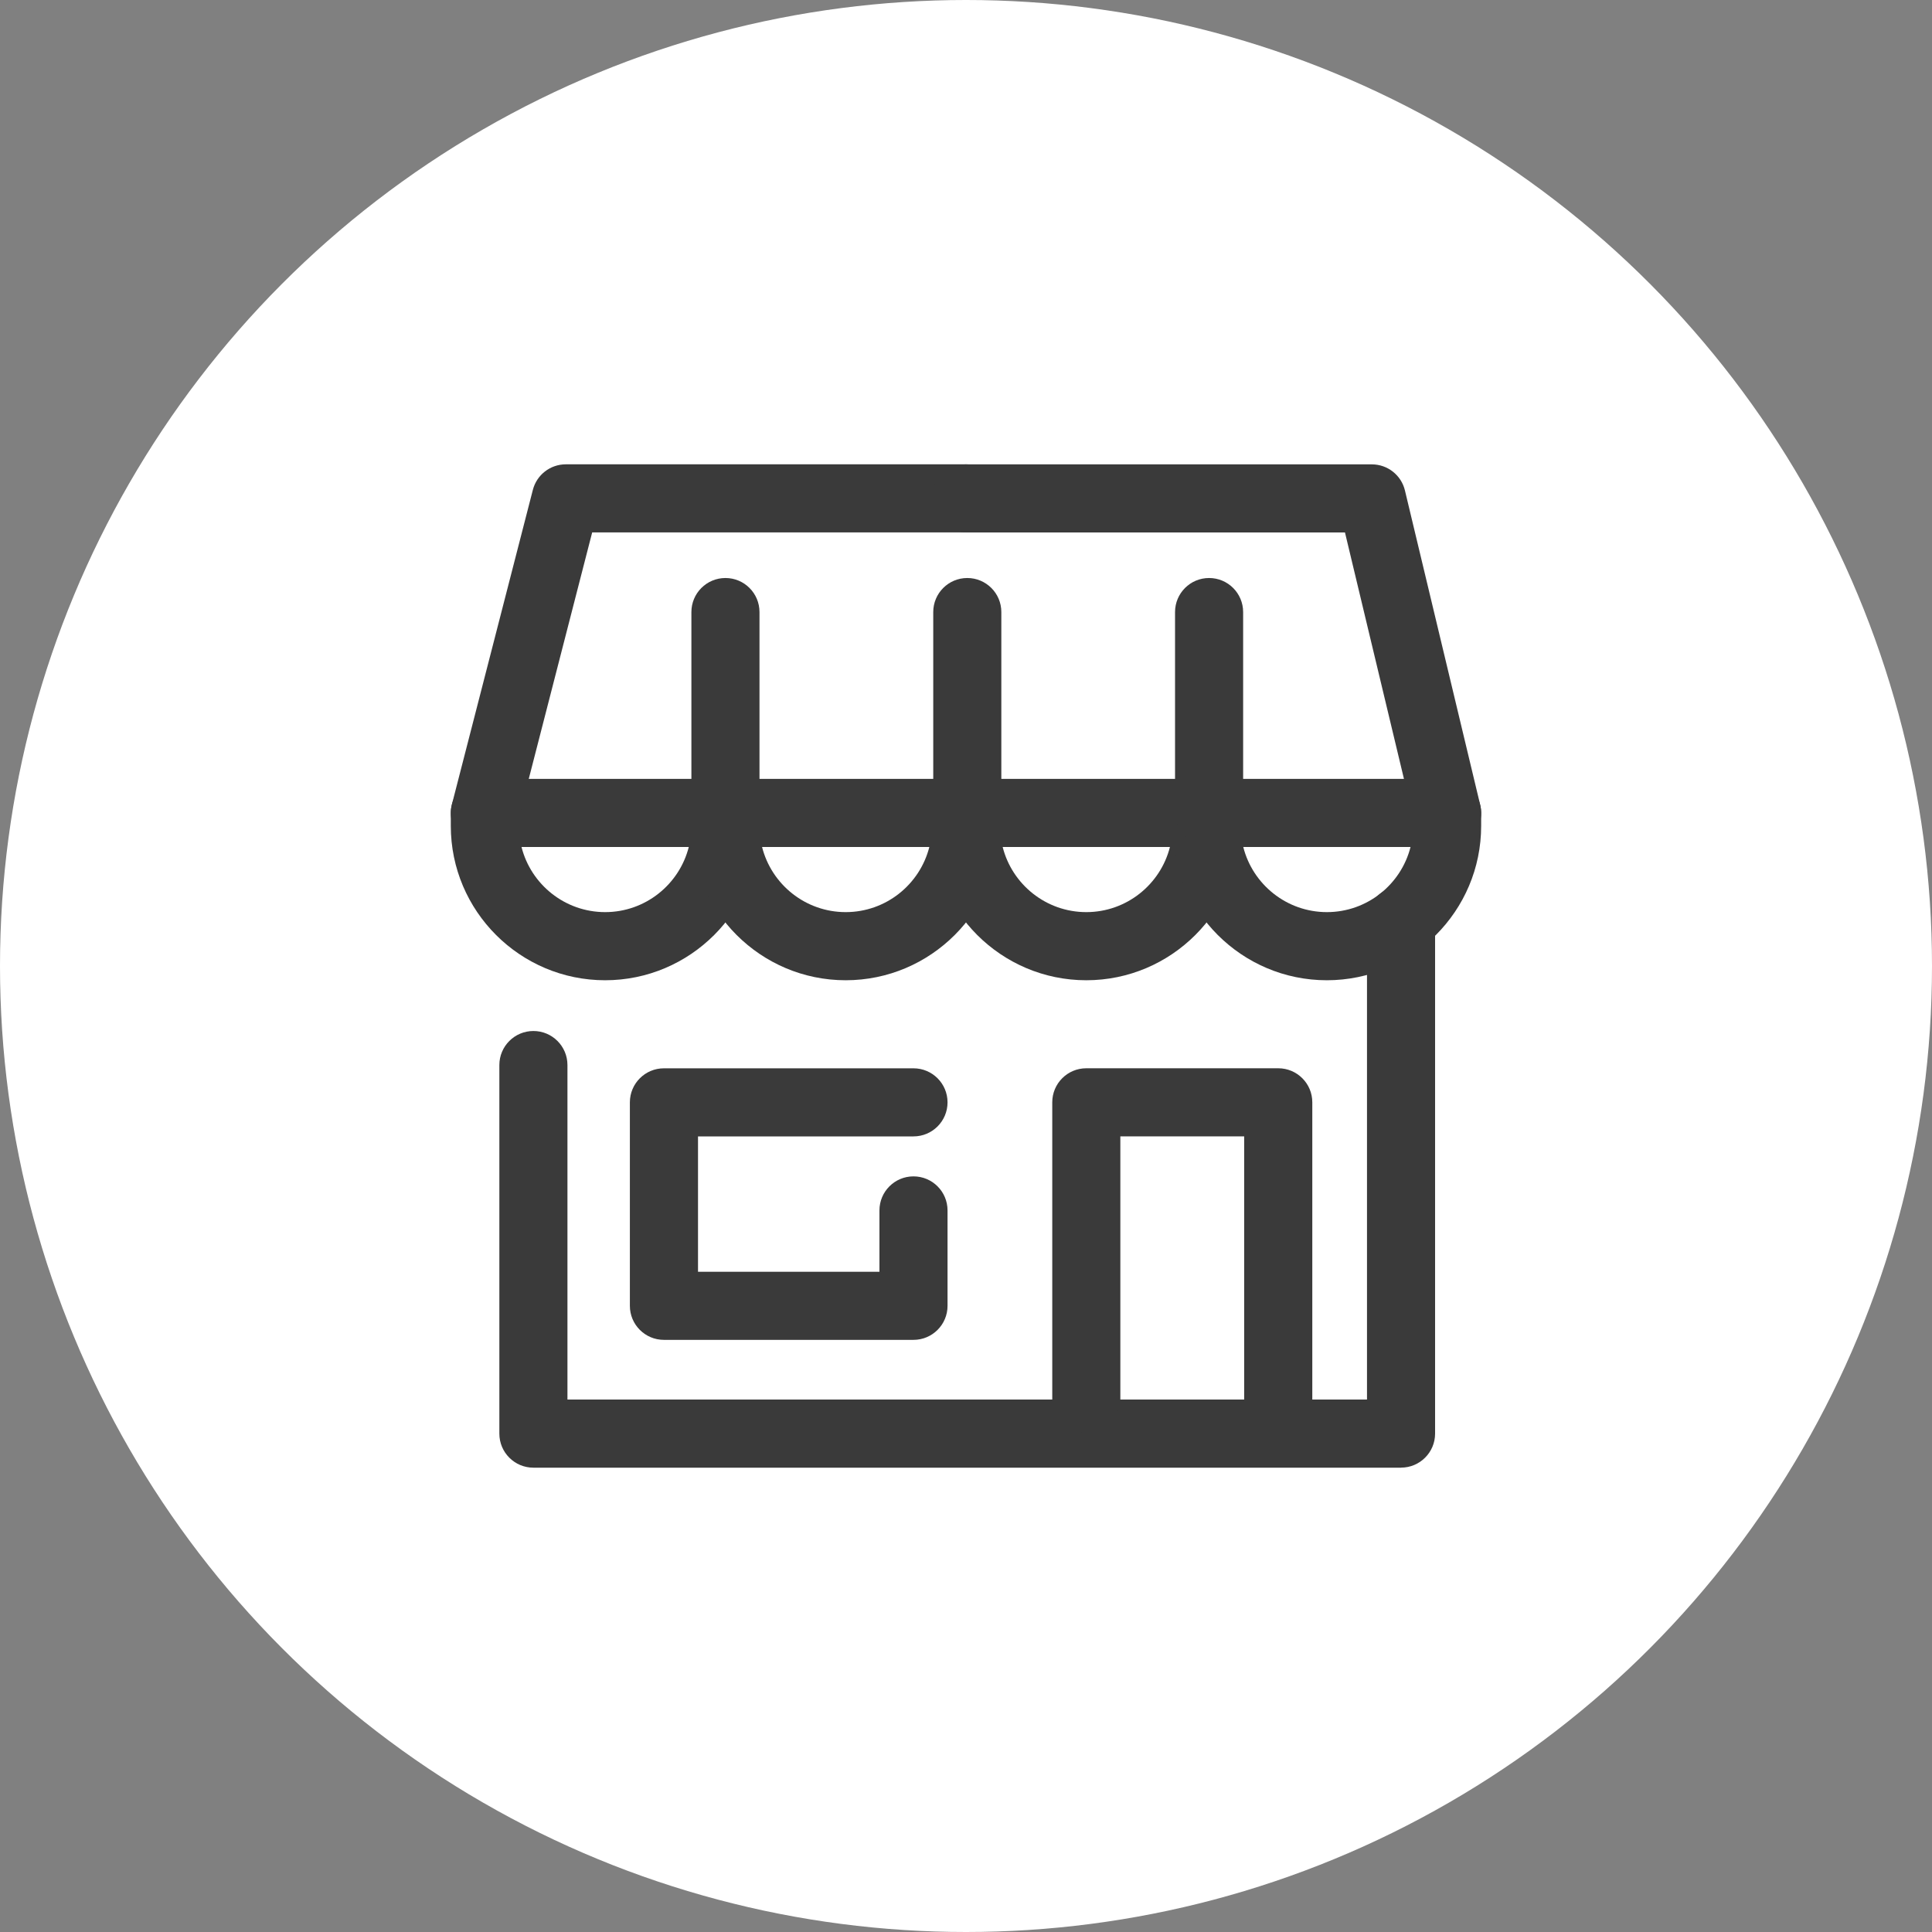
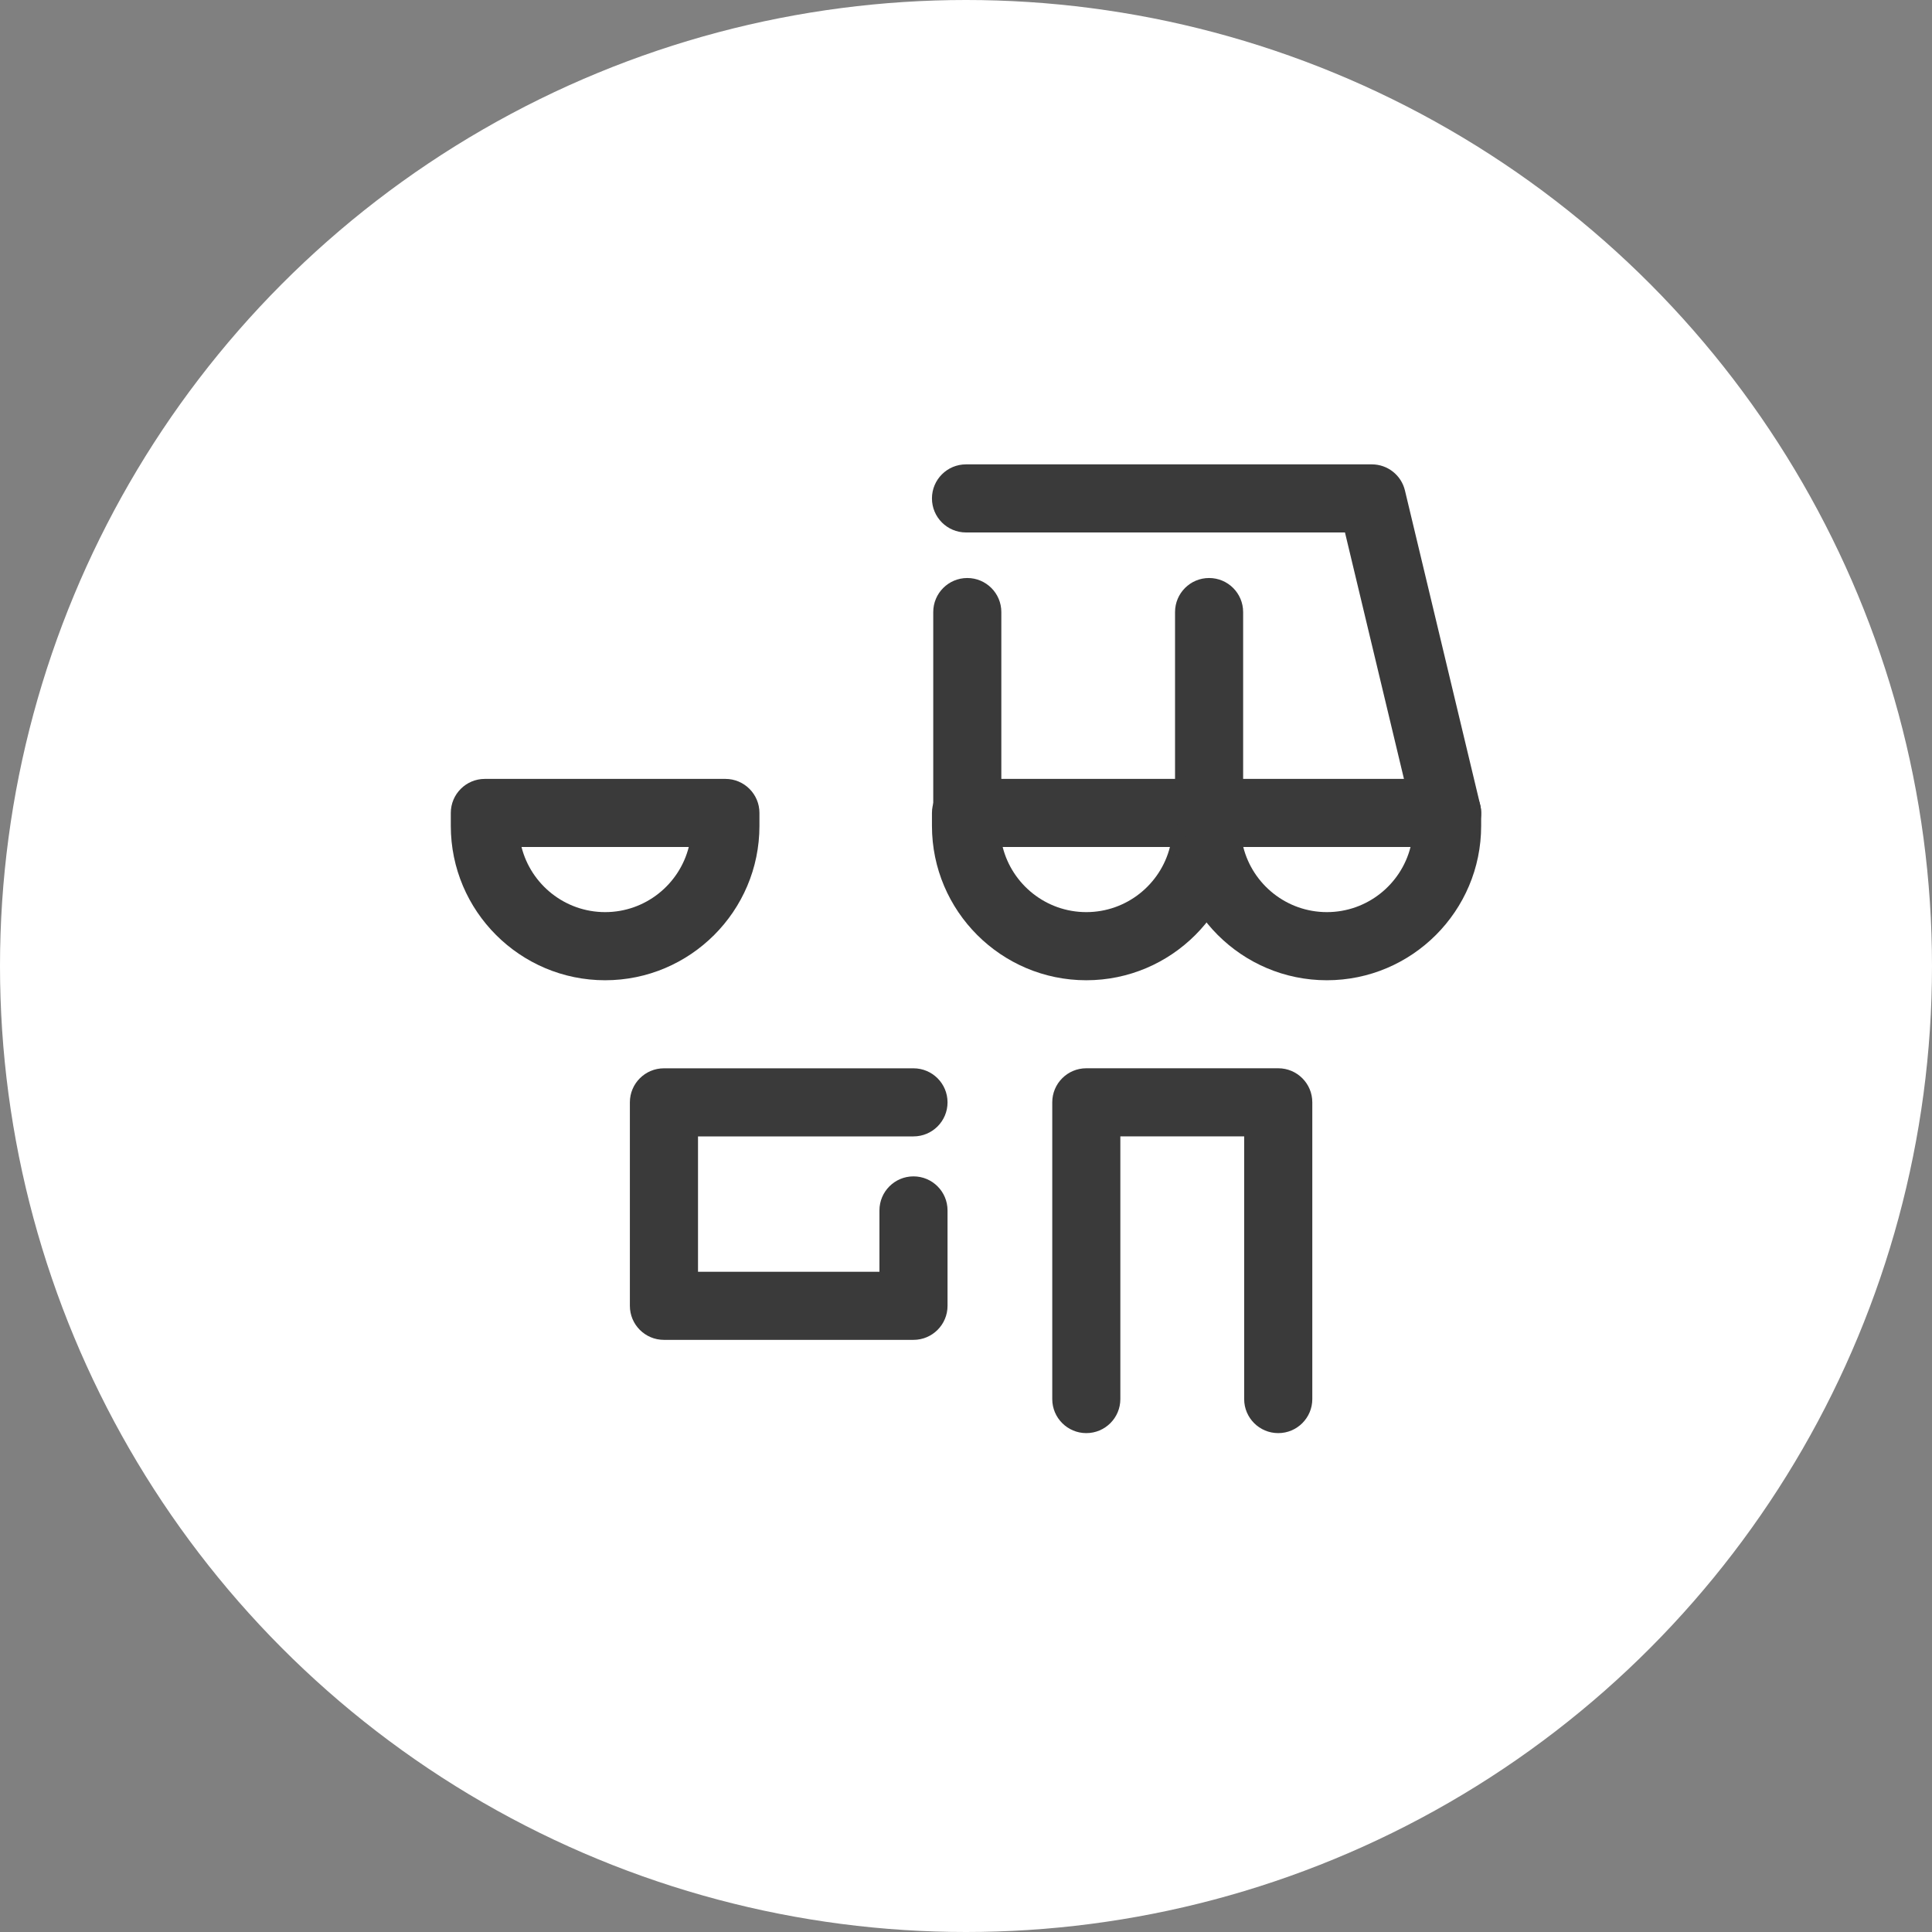
<svg xmlns="http://www.w3.org/2000/svg" width="45" height="45" viewBox="0 0 45 45" fill="none">
  <rect x="0" y="0" width="45" height="45" fill="#808080" stroke="none" />
  <circle cx="22.5" cy="22.5" r="22.5" fill="white" />
  <path id="svg_2" fill="#3A3A3A" d="m14.095,22.832c-1.982,0 -3.595,-1.613 -3.595,-3.595l0,-0.302c0,-0.438 0.355,-0.793 0.793,-0.793l5.603,0c0.438,0 0.793,0.355 0.793,0.793l0,0.302c0,1.982 -1.613,3.595 -3.595,3.595zm-1.948,-3.104c0.22,0.871 1.01,1.517 1.948,1.517c0.938,0 1.728,-0.646 1.948,-1.517l-3.895,0z" />
-   <path id="svg_3" fill="#3A3A3A" d="m19.698,22.832c-1.982,0 -3.595,-1.613 -3.595,-3.595l0,-0.302c0,-0.438 0.355,-0.793 0.793,-0.793l5.603,0c0.438,0 0.793,0.355 0.793,0.793l0,0.302c0,1.982 -1.613,3.595 -3.595,3.595zm-1.948,-3.104c0.22,0.871 1.01,1.517 1.948,1.517c0.938,0 1.728,-0.646 1.948,-1.517l-3.895,0z" />
  <path id="svg_4" fill="#3A3A3A" d="m25.302,22.832c-1.982,0 -3.595,-1.613 -3.595,-3.595l0,-0.302c0,-0.438 0.355,-0.793 0.793,-0.793l5.603,0c0.438,0 0.793,0.355 0.793,0.793l0,0.302c0,1.982 -1.613,3.595 -3.595,3.595zm-1.948,-3.104c0.22,0.871 1.01,1.517 1.948,1.517c0.938,0 1.728,-0.646 1.948,-1.517l-3.895,0z" />
  <path id="svg_5" fill="#3A3A3A" d="m30.905,22.832c-1.982,0 -3.595,-1.613 -3.595,-3.595l0,-0.302c0,-0.438 0.355,-0.793 0.793,-0.793l5.603,0c0.438,0 0.793,0.355 0.793,0.793l0,0.302c0,1.982 -1.613,3.595 -3.595,3.595zm-1.947,-3.104c0.22,0.871 1.01,1.517 1.948,1.517c0.938,0 1.728,-0.646 1.948,-1.517l-3.895,0z" />
-   <path id="svg_6" fill="#3A3A3A" d="m11.294,19.729c-0.065,0 -0.132,-0.008 -0.198,-0.025c-0.424,-0.109 -0.68,-0.542 -0.571,-0.966l1.886,-7.327c0.09,-0.351 0.406,-0.596 0.768,-0.596l9.32,0c0.438,0 0.793,0.355 0.793,0.793c0,0.438 -0.355,0.793 -0.793,0.793l-8.706,0l-1.732,6.731c-0.092,0.358 -0.414,0.596 -0.768,0.596z" />
  <path id="svg_7" fill="#3A3A3A" d="m33.706,19.729c-0.359,0 -0.684,-0.245 -0.771,-0.609l-1.608,-6.718l-8.827,0c-0.438,0 -0.793,-0.355 -0.793,-0.793c0,-0.438 0.355,-0.793 0.793,-0.793l9.453,0c0.367,0 0.686,0.252 0.771,0.609l1.754,7.327c0.102,0.426 -0.161,0.854 -0.587,0.956c-0.062,0.015 -0.124,0.022 -0.185,0.022z" />
-   <path id="svg_8" fill="#3A3A3A" d="m32.634,34.185l-20.21,0c-0.438,0 -0.793,-0.355 -0.793,-0.793l0,-8.585c0,-0.438 0.355,-0.793 0.793,-0.793c0.438,0 0.793,0.355 0.793,0.793l0,7.791l18.623,0l0,-11.158c0,-0.438 0.355,-0.793 0.793,-0.793c0.438,0 0.793,0.355 0.793,0.793l0,11.951c0,0.438 -0.355,0.793 -0.793,0.793z" />
  <path id="svg_9" fill="#3A3A3A" d="m29.772,33.38c-0.438,0 -0.793,-0.355 -0.793,-0.793l0,-6.119l-2.884,0l0,6.119c0,0.438 -0.355,0.793 -0.793,0.793c-0.438,0 -0.793,-0.355 -0.793,-0.793l0,-6.912c0,-0.438 0.355,-0.793 0.793,-0.793l4.471,0c0.438,0 0.793,0.355 0.793,0.793l0,6.912c0,0.438 -0.355,0.793 -0.793,0.793z" />
  <path id="svg_10" fill="#3A3A3A" d="m21.277,31.208l-5.813,0c-0.438,0 -0.793,-0.355 -0.793,-0.793l0,-4.739c0,-0.438 0.355,-0.793 0.793,-0.793l5.813,0c0.438,0 0.793,0.355 0.793,0.793c0,0.438 -0.355,0.793 -0.793,0.793l-5.019,0l0,3.153l4.226,0l0,-1.429c0,-0.438 0.355,-0.793 0.793,-0.793c0.438,0 0.793,0.355 0.793,0.793l0,2.222c0,0.438 -0.355,0.793 -0.793,0.793z" />
-   <path id="svg_11" fill="#3A3A3A" d="m16.897,19.729c-0.438,0 -0.793,-0.355 -0.793,-0.793l0,-4.68c0,-0.438 0.355,-0.793 0.793,-0.793c0.438,0 0.793,0.355 0.793,0.793l0,4.68c0,0.438 -0.355,0.793 -0.793,0.793z" />
  <path id="svg_12" fill="#3A3A3A" d="m22.53,19.729c-0.438,0 -0.793,-0.355 -0.793,-0.793l0,-4.68c0,-0.438 0.355,-0.793 0.793,-0.793c0.438,0 0.793,0.355 0.793,0.793l0,4.68c0,0.438 -0.355,0.793 -0.793,0.793z" />
  <path id="svg_13" fill="#3A3A3A" d="m28.162,19.729c-0.438,0 -0.793,-0.355 -0.793,-0.793l0,-4.68c0,-0.438 0.355,-0.793 0.793,-0.793c0.438,0 0.793,0.355 0.793,0.793l0,4.68c0,0.438 -0.355,0.793 -0.793,0.793z" />
</svg>